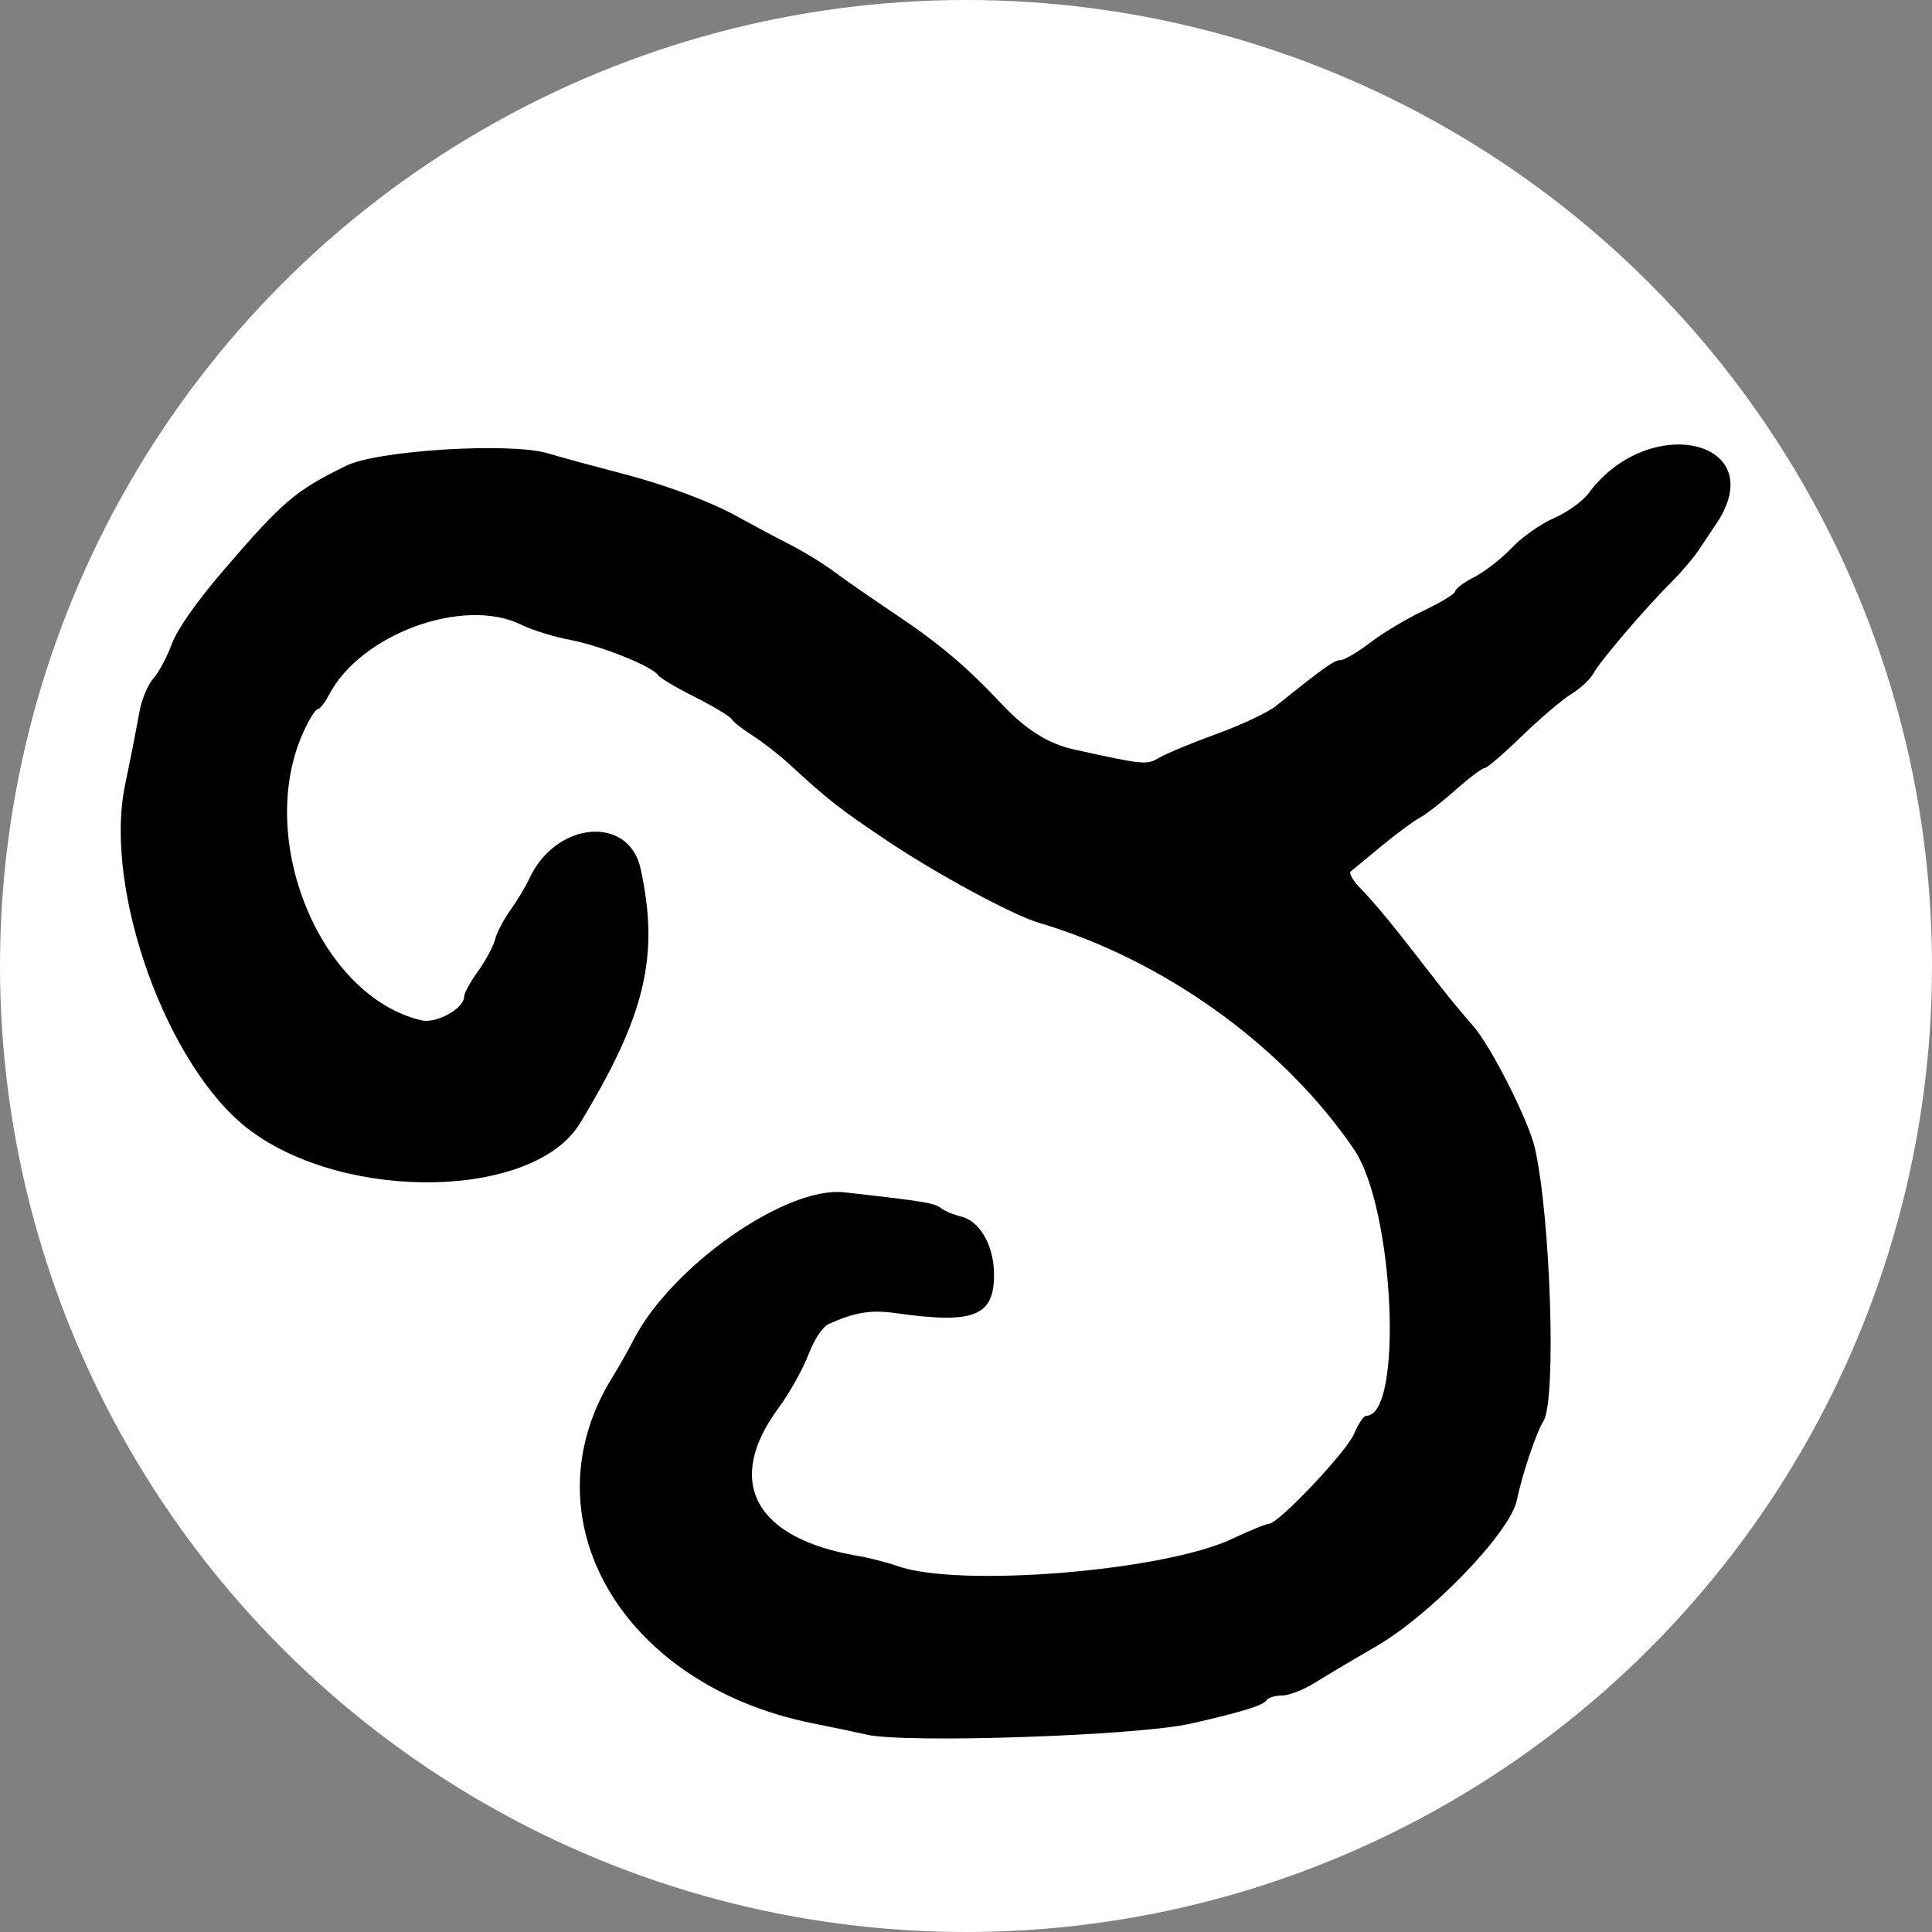
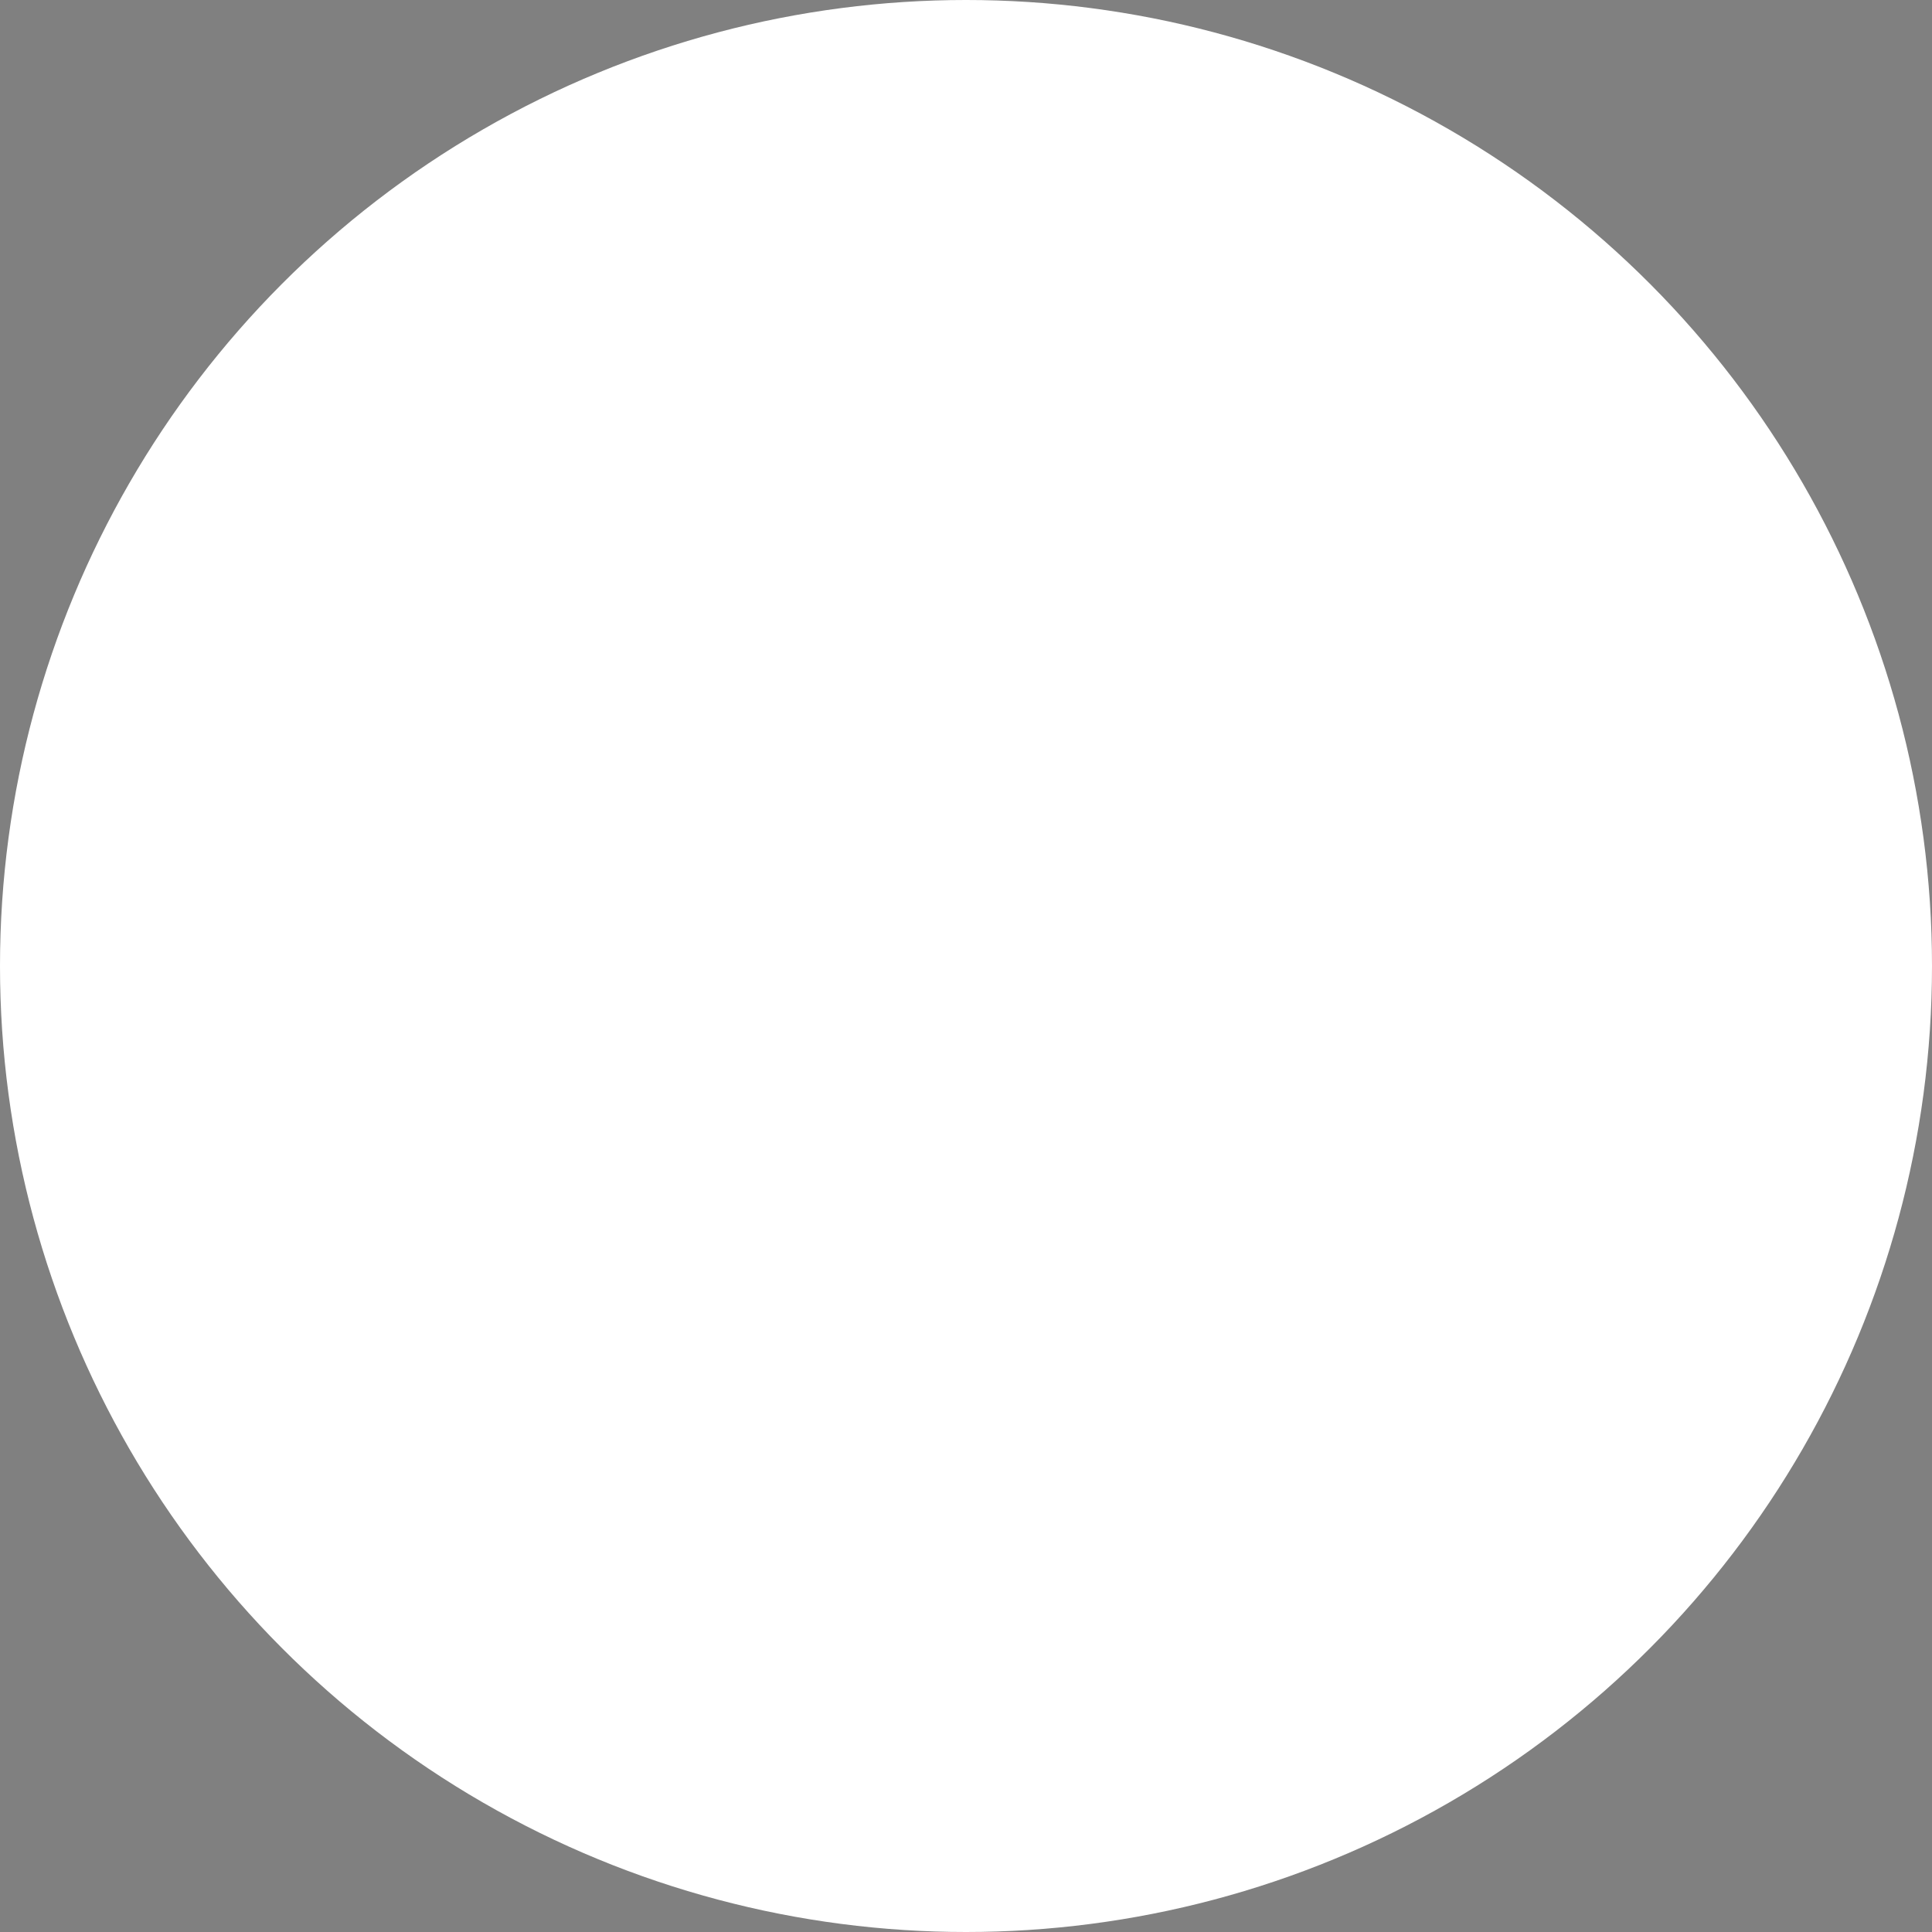
<svg xmlns="http://www.w3.org/2000/svg" width="48.315mm" height="48.315mm" viewBox="0 0 182.606 182.606" version="1.1" id="svg1" xml:space="preserve">
  <rect x="0" y="0" width="182.606" height="182.606" fill="#808080" stroke="none" />
  <defs id="defs1" />
  <g id="layer1" transform="translate(-474.906,-25.529)">
    <circle style="fill:#ffffff" id="path6" cx="566.209" cy="116.832" r="91.303" />
-     <path d="m 556.804,189.476 c -0.893,-0.206 -3.189,-0.687 -5.102,-1.07 -18.105,-3.625 -27.22,-19.451 -18.874,-32.771 0.56,-0.893 1.429,-2.431 1.931,-3.416 3.564,-6.989 14.44,-14.617 19.957,-13.996 7.488,0.842 8.51,1.008 9.103,1.477 0.35,0.277 1.217,0.643 1.927,0.812 1.788,0.427 3.112,2.766 3.114,5.501 0.003,3.924 -1.905,4.674 -9.243,3.633 -2.386,-0.339 -3.889,-0.099 -6.365,1.014 -0.6,0.27 -1.382,1.447 -1.954,2.942 -0.525,1.371 -1.788,3.622 -2.808,5.003 -5.144,6.963 -2.268,12.33 7.492,13.979 1.083,0.183 2.78,0.619 3.771,0.968 5.815,2.052 25.148,0.475 31.61,-2.578 1.656,-0.782 3.222,-1.423 3.479,-1.423 0.894,0 7.341,-6.812 8.047,-8.503 0.391,-0.935 0.905,-1.701 1.142,-1.701 3.542,0 2.656,-19.587 -1.138,-25.165 -6.684,-9.826 -17.978,-17.942 -29.856,-21.457 -2.435,-0.721 -9.648,-4.624 -14.246,-7.709 -4.598,-3.085 -5.509,-3.798 -9.323,-7.297 -0.939,-0.862 -2.473,-2.053 -3.408,-2.648 -0.935,-0.595 -1.838,-1.304 -2.006,-1.576 -0.168,-0.272 -1.735,-1.214 -3.483,-2.094 -1.748,-0.88 -3.301,-1.801 -3.453,-2.046 -0.509,-0.823 -5.351,-2.776 -8.267,-3.334 -1.589,-0.304 -3.677,-0.947 -4.64,-1.428 -5.442,-2.719 -15.232,0.85 -18.229,6.646 -0.376,0.727 -0.851,1.322 -1.056,1.322 -0.205,0 -0.819,0.991 -1.365,2.203 -4.531,10.059 1.583,24.941 11.177,27.203 1.412,0.333 4.035,-1.121 4.035,-2.236 0,-0.327 0.591,-1.41 1.313,-2.407 0.722,-0.997 1.447,-2.345 1.61,-2.996 0.163,-0.651 0.816,-1.901 1.45,-2.779 0.634,-0.878 1.444,-2.225 1.799,-2.994 2.502,-5.41 9.404,-6.014 10.51,-0.92 1.796,8.263 0.452,13.895 -5.744,24.08 -4.345,7.142 -22.122,7.481 -31.24,0.597 -7.755,-5.855 -13.81,-22.637 -11.749,-32.561 0.577,-2.777 0.904,-4.438 1.393,-7.082 0.202,-1.089 0.782,-2.446 1.289,-3.015 0.507,-0.569 1.292,-2.036 1.743,-3.261 0.512,-1.39 2.346,-4.004 4.881,-6.957 5.601,-6.524 6.786,-7.534 11.613,-9.894 2.965,-1.449 15.404,-2.222 18.991,-1.18 1.797,0.522 4.202,1.176 7.213,1.962 3.99,1.041 8.184,2.606 10.667,3.979 1.531,0.846 3.826,2.071 5.102,2.721 1.275,0.65 3.154,1.805 4.174,2.568 1.02,0.762 3.629,2.573 5.797,4.023 4.088,2.735 6.737,4.973 9.944,8.398 2.324,2.482 4.44,3.815 6.925,4.361 6.697,1.471 6.799,1.481 8.089,0.735 0.685,-0.396 3.125,-1.402 5.42,-2.236 2.296,-0.834 4.8,-2.019 5.565,-2.634 4.522,-3.631 5.485,-4.316 6.069,-4.316 0.356,0 1.632,-0.751 2.834,-1.669 1.202,-0.918 3.5,-2.29 5.106,-3.048 1.606,-0.759 2.919,-1.569 2.919,-1.8 0,-0.231 0.809,-0.833 1.797,-1.337 0.988,-0.504 2.585,-1.748 3.548,-2.765 0.963,-1.017 2.761,-2.283 3.994,-2.813 1.233,-0.531 2.702,-1.586 3.263,-2.345 5.717,-7.733 17.31,-5 12.092,2.85 -0.445,0.67 -1.212,1.817 -1.704,2.551 -0.492,0.733 -1.64,2.077 -2.551,2.985 -2.474,2.466 -6.762,7.485 -7.371,8.626 -0.294,0.551 -1.249,1.444 -2.123,1.984 -0.873,0.54 -2.98,2.332 -4.68,3.984 -1.701,1.651 -3.278,3.002 -3.504,3.002 -0.227,0 -1.459,0.93 -2.739,2.067 -1.28,1.137 -2.8,2.317 -3.378,2.623 -0.578,0.306 -2.199,1.505 -3.602,2.665 -1.403,1.16 -2.72,2.247 -2.927,2.415 -0.207,0.168 0.254,0.935 1.023,1.705 0.77,0.77 2.438,2.729 3.708,4.354 1.269,1.625 3,3.843 3.846,4.928 0.846,1.085 2.175,2.688 2.954,3.562 1.701,1.909 5.31,9.037 5.886,11.625 1.492,6.709 2.025,23.792 0.804,25.761 -0.696,1.121 -2.015,5.045 -2.518,7.486 -0.628,3.051 -8.131,10.837 -13.342,13.845 -2.112,1.219 -4.702,2.758 -5.755,3.419 -1.053,0.661 -2.45,1.202 -3.103,1.202 -0.653,0 -1.313,0.203 -1.467,0.451 -0.299,0.484 -2.391,1.127 -7.197,2.213 -5.038,1.138 -26.94,1.875 -30.61,1.03 z" style="fill:#000000" id="path1-0" />
  </g>
</svg>